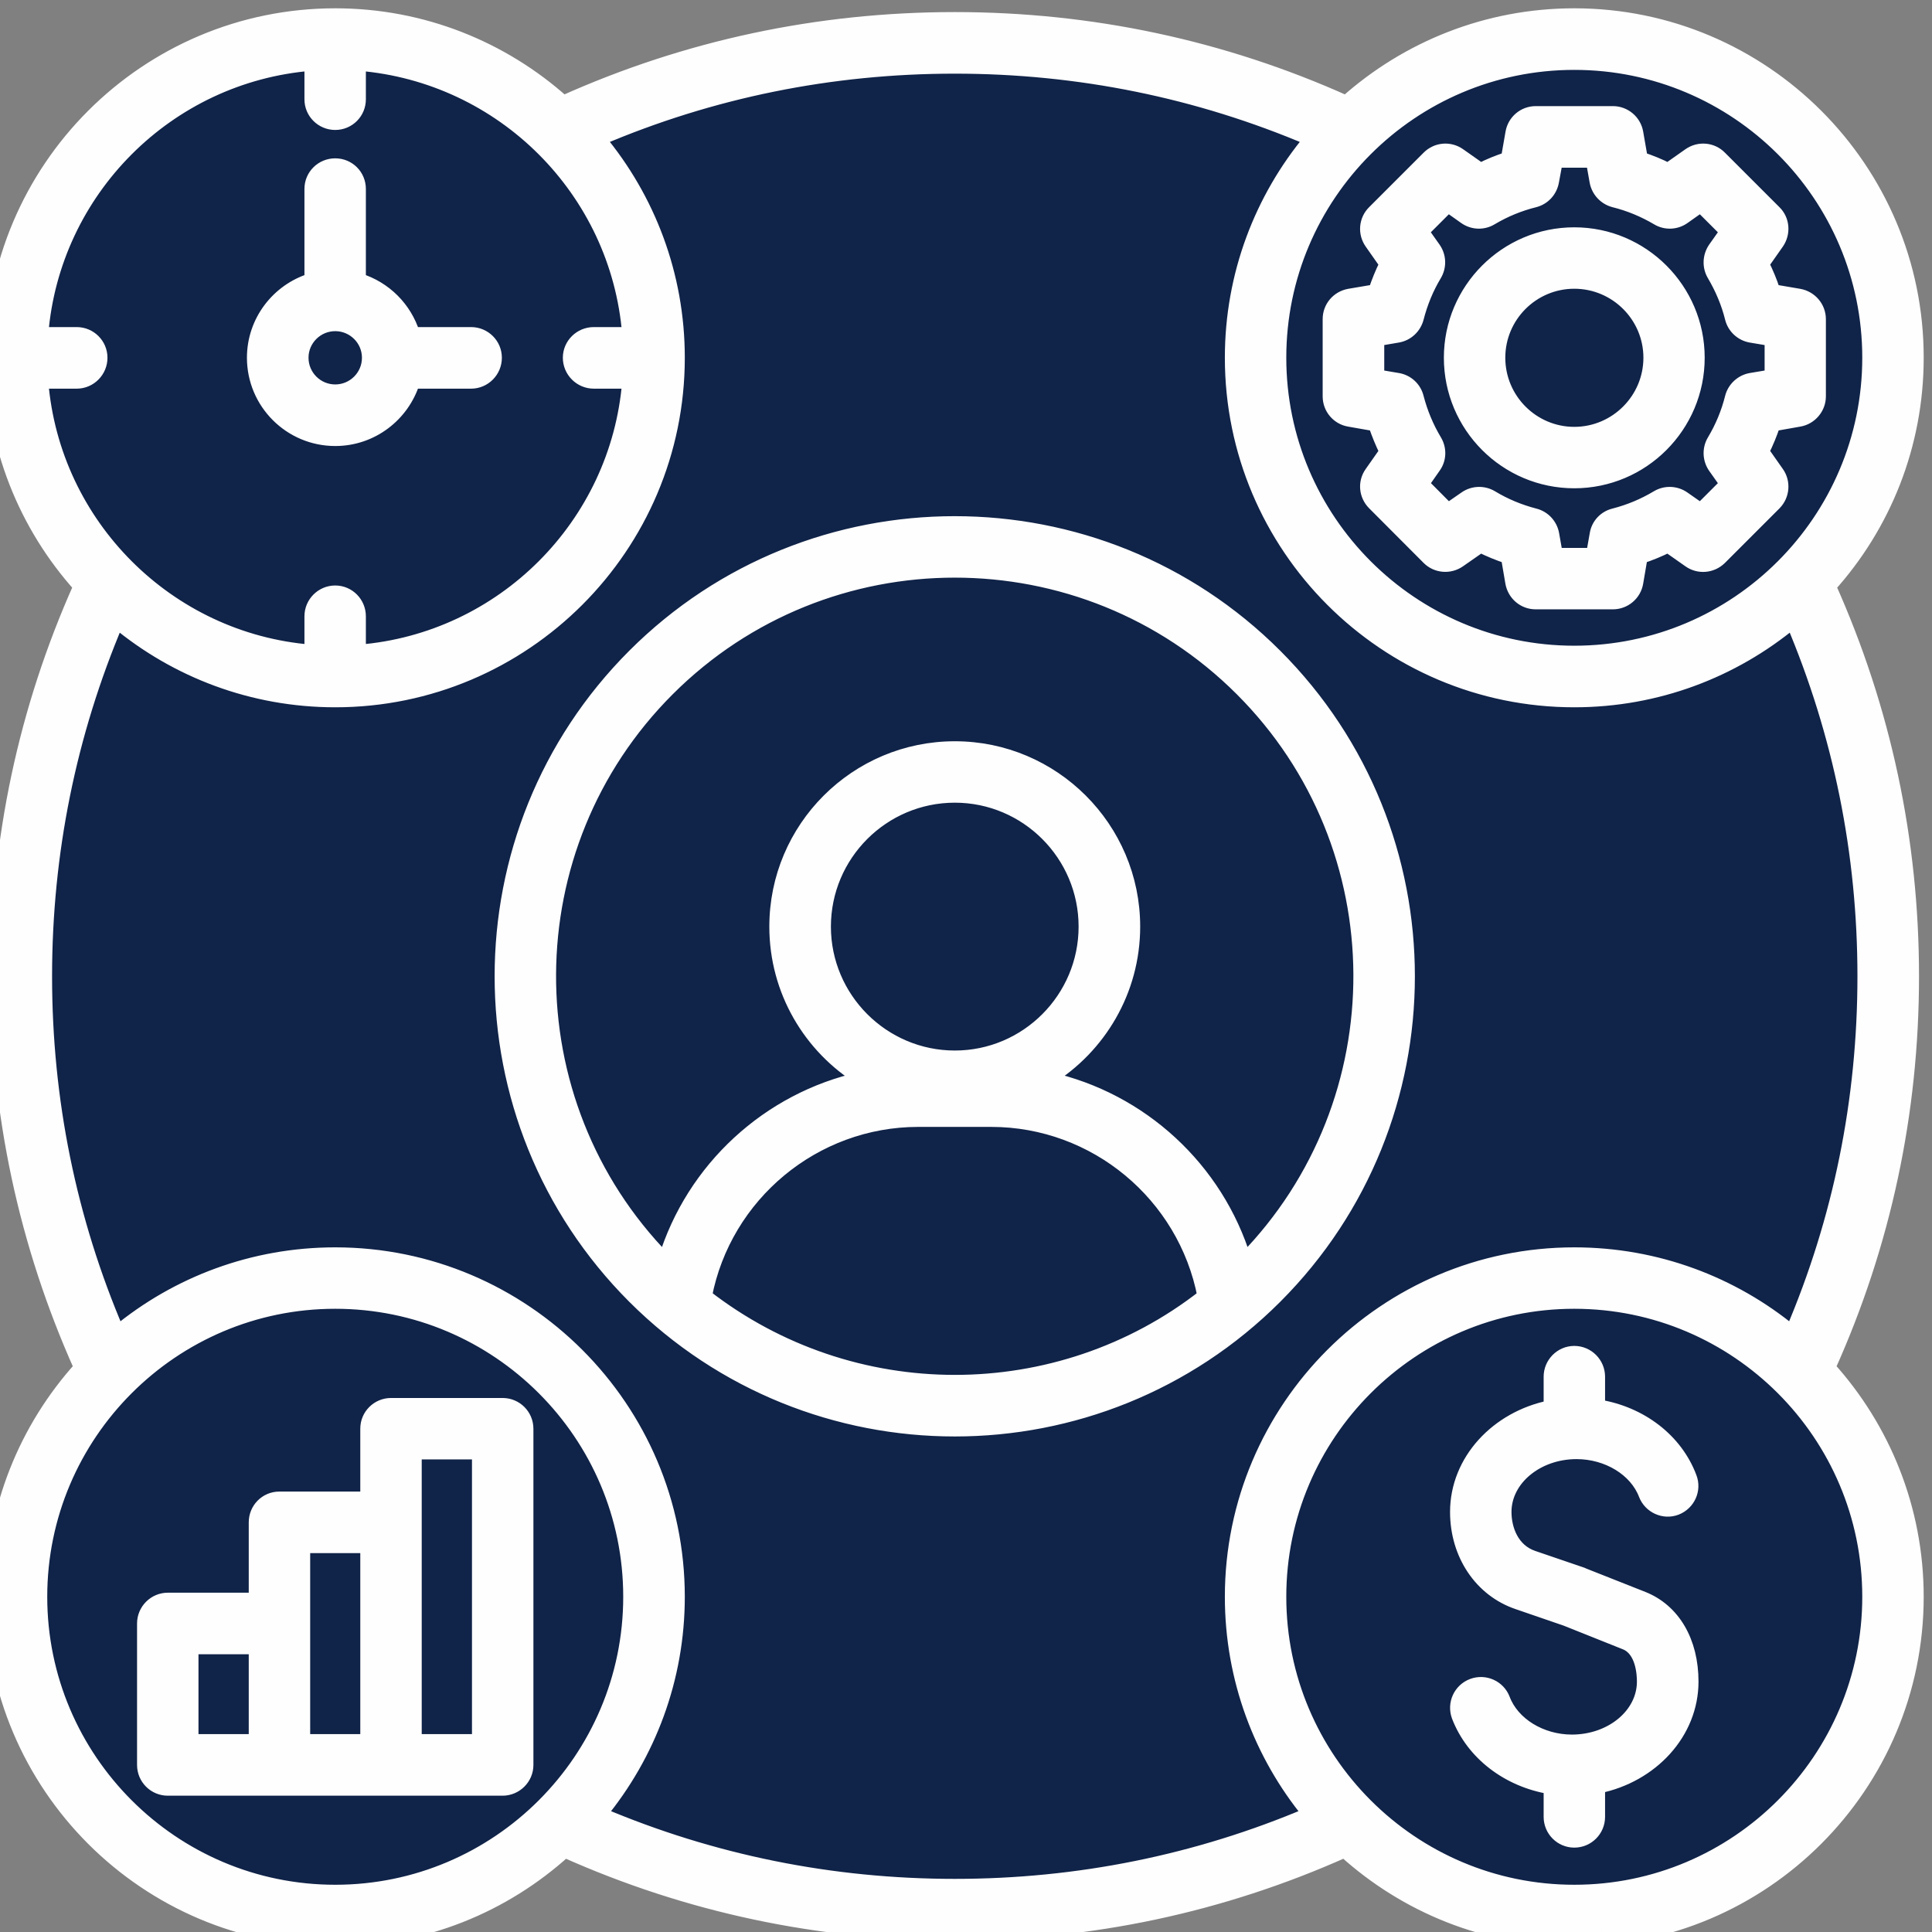
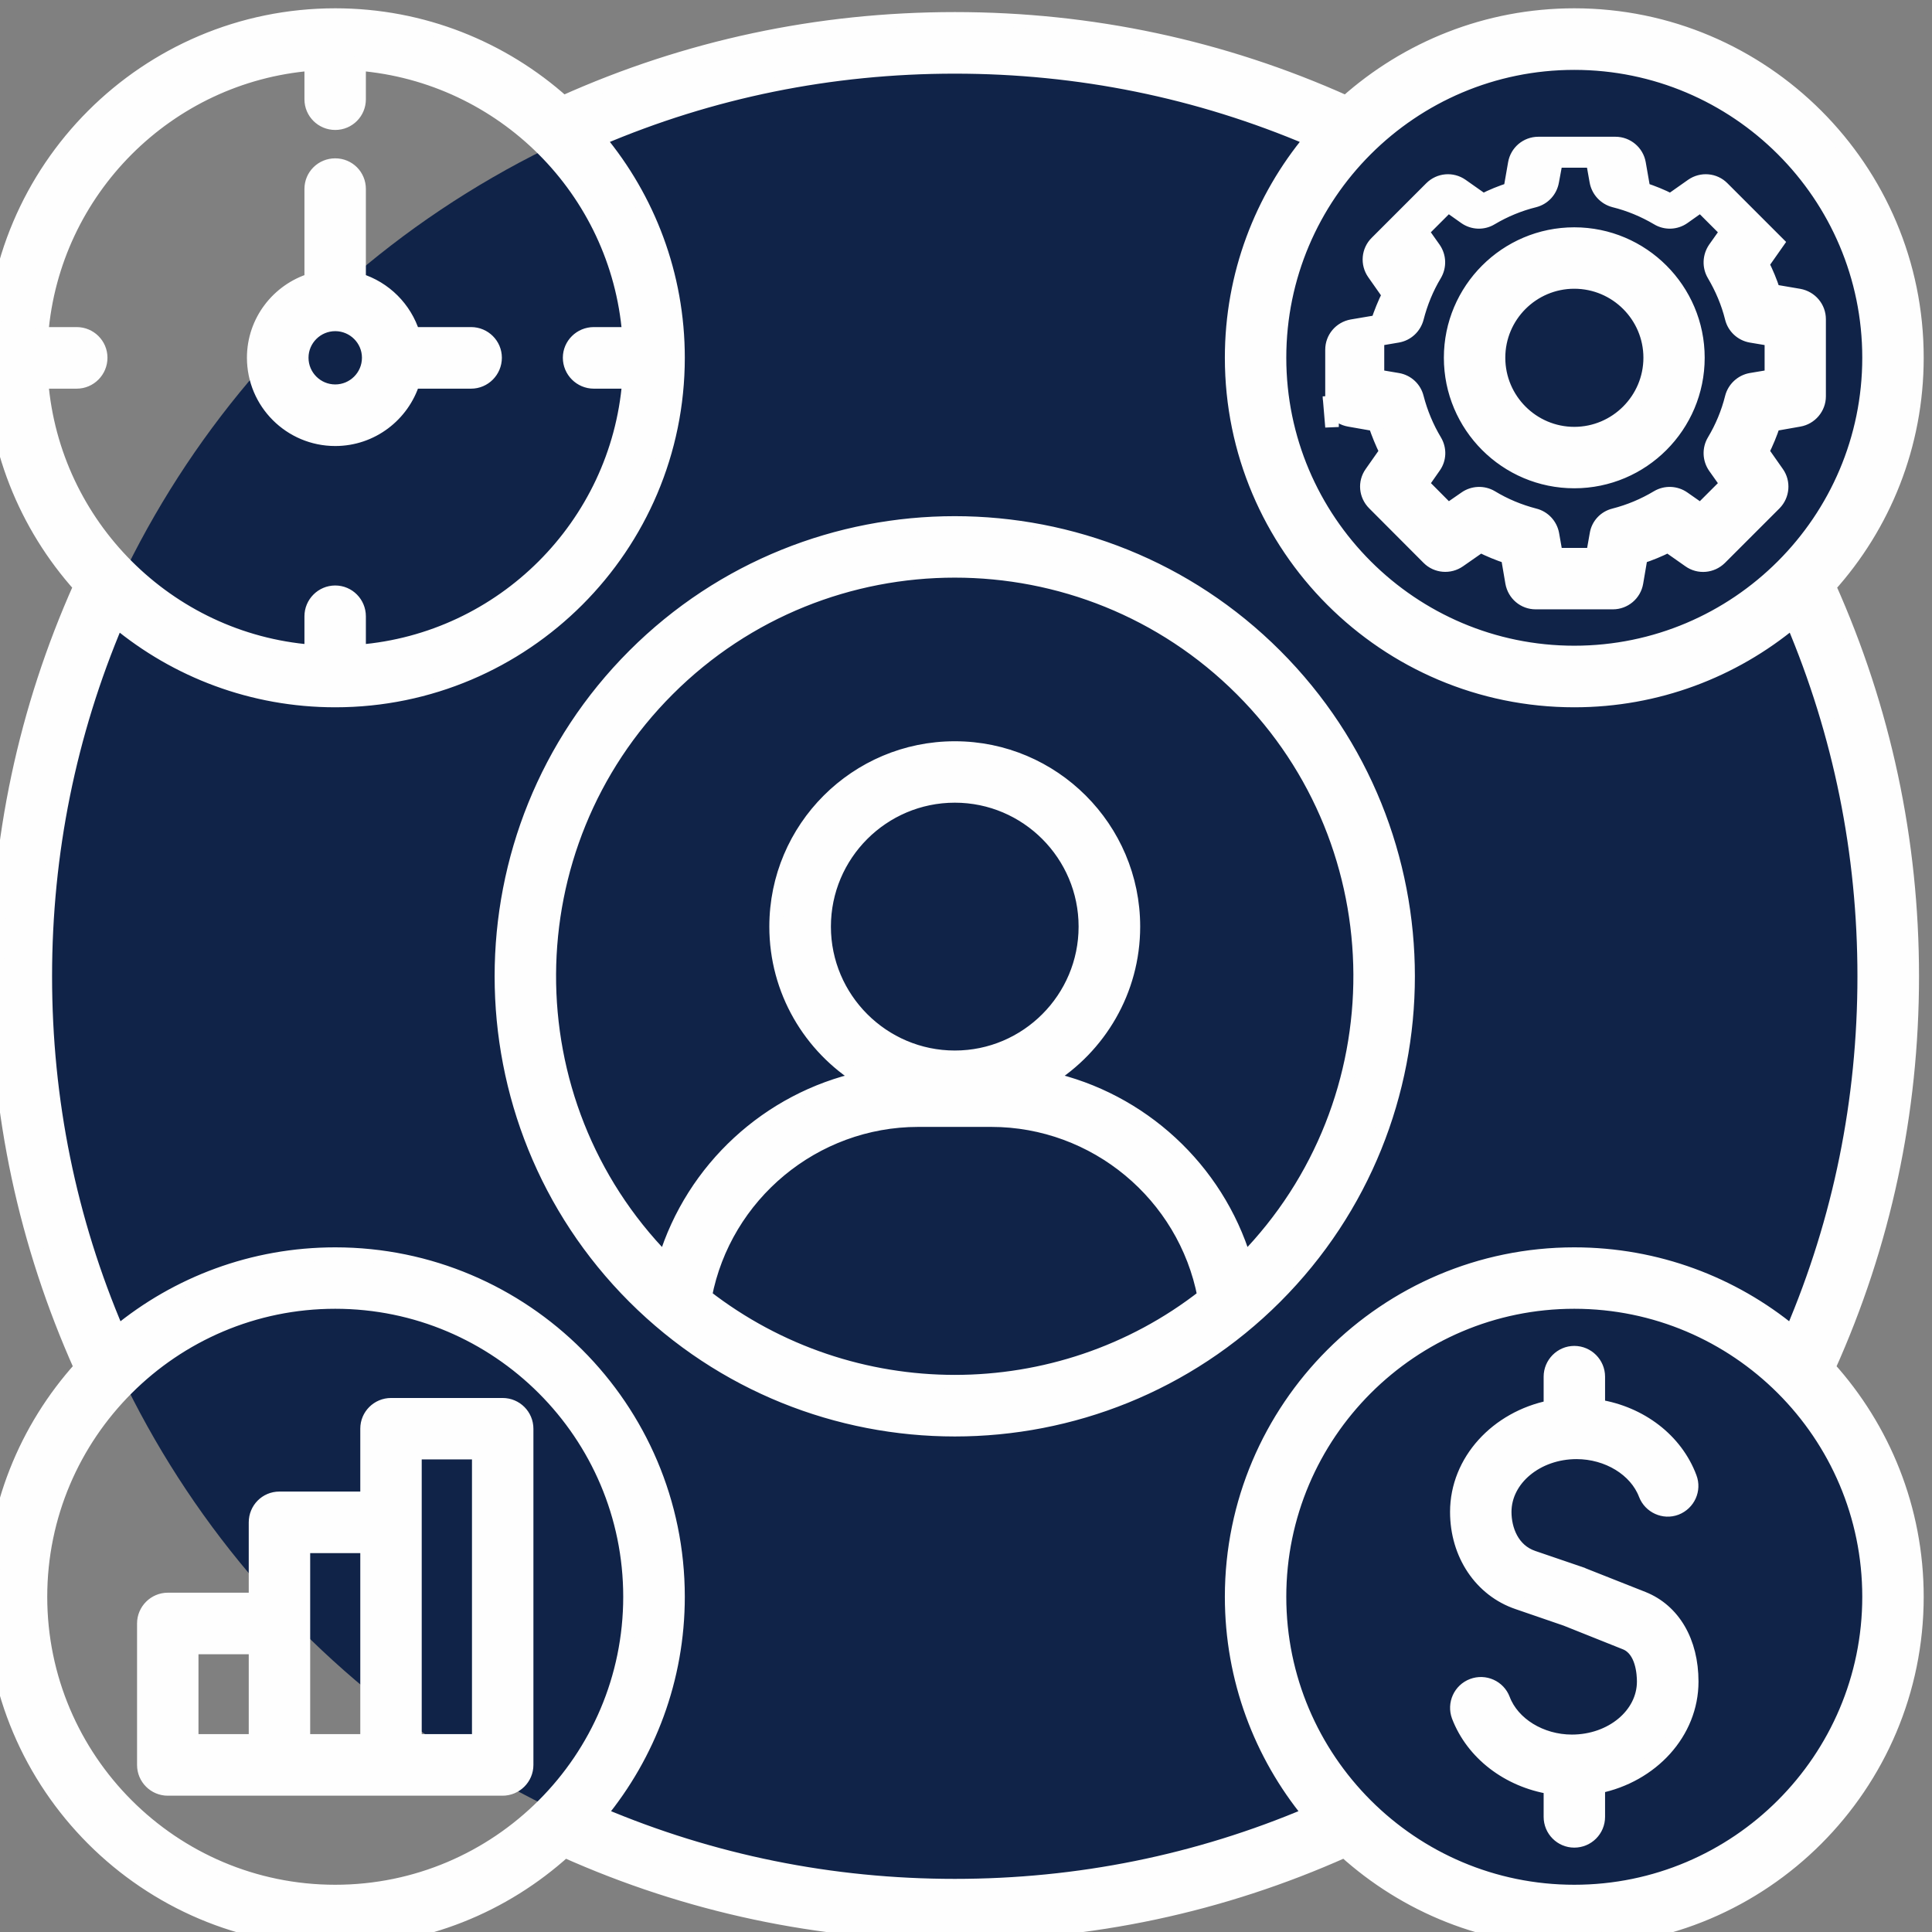
<svg xmlns="http://www.w3.org/2000/svg" xml:space="preserve" width="128px" height="128px" version="1.1" style="shape-rendering:geometricPrecision; text-rendering:geometricPrecision; image-rendering:optimizeQuality; fill-rule:evenodd; clip-rule:evenodd" viewBox="0 0 128 128">
  <rect x="0" y="0" width="128" height="128" fill="#808080" stroke="none" />
  <defs>
    <style type="text/css">
   
    .str0 {stroke:#FEFEFE;stroke-width:0.9;stroke-miterlimit:22.926}
    .fil0 {fill:#102348}
    .fil1 {fill:#FEFEFE;fill-rule:nonzero}
   
  </style>
  </defs>
  <g id="Camada_x0020_1">
    <g id="_2305163353456">
      <g>
        <circle class="fil0" cx="63.25" cy="64.75" r="61.2" />
        <circle class="fil0" cx="104.48" cy="23.47" r="20.88" />
        <circle class="fil0" cx="103.76" cy="105.94" r="20.88" />
-         <circle class="fil0" cx="22.16" cy="23.54" r="20.88" />
-         <circle class="fil0" cx="21.44" cy="106" r="20.88" />
      </g>
-       <path class="fil1 str0" d="M84.5 43.43c-11.71,-11.71 -30.78,-11.71 -42.49,0 -11.72,11.72 -11.72,30.78 0,42.5 5.86,5.85 13.55,8.79 21.25,8.79 7.69,0 15.39,-2.94 21.24,-8.79 11.72,-11.72 11.72,-30.78 0,-42.5zm-40.25 2.25c10.48,-10.48 27.53,-10.48 38.01,0 10.41,10.4 10.47,27.3 0.2,37.79 -1.85,-6.05 -6.86,-10.65 -13,-12.01 3.37,-2.09 5.63,-5.82 5.63,-10.07 0,-6.52 -5.31,-11.83 -11.83,-11.83 -6.53,0 -11.84,5.3 -11.84,11.83 0,4.25 2.25,7.98 5.63,10.07 -6.14,1.36 -11.15,5.96 -13,12.01 -10.28,-10.49 -10.21,-27.39 0.2,-37.79zm19.01 24.37c-4.77,0 -8.66,-3.89 -8.66,-8.66 0,-4.77 3.88,-8.66 8.66,-8.66 4.77,0 8.65,3.89 8.65,8.66 0,4.77 -3.88,8.66 -8.65,8.66zm-16.54 15.82c1.29,-6.7 7.21,-11.66 14.12,-11.66l4.83 0c6.91,0 12.82,4.96 14.11,11.66 -4.83,3.78 -10.68,5.67 -16.52,5.67 -5.85,0 -11.69,-1.9 -16.54,-5.67zm57.58 -53.97c4.52,0 8.19,-3.68 8.19,-8.2 0,-4.51 -3.67,-8.19 -8.19,-8.19 -4.52,0 -8.19,3.68 -8.19,8.19 0,4.52 3.67,8.2 8.19,8.2zm0 -13.22c2.78,0 5.03,2.26 5.03,5.02 0,2.77 -2.26,5.03 -5.03,5.03 -2.76,0 -5.02,-2.25 -5.02,-5.03 0,-2.77 2.25,-5.02 5.02,-5.02zm-16.22 7.58c0,0.77 0.55,1.43 1.31,1.56l1.71 0.3c0.21,0.62 0.45,1.21 0.74,1.8l-0.99 1.41c-0.45,0.63 -0.37,1.48 0.18,2.03l3.61 3.62c0.54,0.54 1.4,0.61 2.03,0.17l1.42 -0.99c0.58,0.29 1.18,0.54 1.8,0.74l0.29 1.7c0.14,0.77 0.79,1.32 1.56,1.32l5.12 0c0.76,0 1.43,-0.55 1.56,-1.32l0.29 -1.7c0.62,-0.2 1.22,-0.45 1.8,-0.74l1.41 0.99c0.63,0.45 1.49,0.37 2.04,-0.17l3.62 -3.62c0.54,-0.55 0.61,-1.41 0.17,-2.03l-0.99 -1.41c0.29,-0.59 0.54,-1.18 0.74,-1.8l1.7 -0.3c0.76,-0.13 1.32,-0.8 1.32,-1.56l0 -5.11c0,-0.78 -0.56,-1.43 -1.32,-1.57l-1.7 -0.29c-0.2,-0.62 -0.45,-1.22 -0.74,-1.8l0.99 -1.41c0.44,-0.64 0.37,-1.5 -0.17,-2.03l-3.62 -3.62c-0.54,-0.55 -1.4,-0.62 -2.03,-0.18l-1.42 1c-0.58,-0.3 -1.18,-0.54 -1.79,-0.74l-0.3 -1.72c-0.13,-0.75 -0.79,-1.31 -1.56,-1.31l-5.11 0c-0.78,0 -1.43,0.56 -1.56,1.31l-0.3 1.72c-0.62,0.2 -1.22,0.44 -1.8,0.74l-1.42 -1c-0.63,-0.44 -1.48,-0.37 -2.03,0.18l-3.61 3.61c-0.55,0.54 -0.63,1.4 -0.18,2.04l0.99 1.41c-0.29,0.58 -0.53,1.18 -0.74,1.8l-1.71 0.29c-0.76,0.14 -1.31,0.79 -1.31,1.56l0 5.12zm3.18 -3.78l1.35 -0.23c0.62,-0.11 1.11,-0.57 1.27,-1.18 0.26,-1.01 0.65,-1.97 1.19,-2.87 0.32,-0.54 0.3,-1.21 -0.06,-1.73l-0.8 -1.13 1.73 -1.73 1.13 0.8c0.51,0.36 1.19,0.39 1.73,0.06 0.89,-0.53 1.86,-0.93 2.87,-1.18 0.61,-0.16 1.06,-0.65 1.17,-1.28l0.25 -1.35 2.43 0 0.24 1.35c0.11,0.62 0.57,1.12 1.18,1.28 1.01,0.25 1.97,0.65 2.87,1.18 0.54,0.33 1.22,0.3 1.73,-0.06l1.13 -0.8 1.73 1.73 -0.8 1.13c-0.35,0.52 -0.38,1.19 -0.06,1.73 0.53,0.9 0.94,1.86 1.19,2.87 0.15,0.61 0.65,1.07 1.26,1.18l1.37 0.23 0 2.45 -1.37 0.23c-0.61,0.11 -1.11,0.58 -1.26,1.18 -0.25,1 -0.65,1.97 -1.19,2.87 -0.32,0.54 -0.29,1.21 0.06,1.72l0.8 1.13 -1.73 1.73 -1.13 -0.79c-0.51,-0.36 -1.19,-0.39 -1.73,-0.07 -0.9,0.54 -1.86,0.94 -2.87,1.2 -0.61,0.15 -1.07,0.64 -1.17,1.26l-0.24 1.36 -2.44 0 -0.24 -1.36c-0.11,-0.61 -0.57,-1.11 -1.18,-1.26 -1,-0.26 -1.97,-0.66 -2.86,-1.2 -0.54,-0.32 -1.22,-0.29 -1.73,0.07l-1.14 0.79 -1.72 -1.73 0.79 -1.13c0.37,-0.51 0.39,-1.18 0.07,-1.72 -0.54,-0.9 -0.94,-1.87 -1.2,-2.87 -0.15,-0.61 -0.64,-1.07 -1.26,-1.18l-1.36 -0.23 0 -2.45zm35.43 42.2c0,-9.01 -1.86,-17.69 -5.5,-25.83 3.62,-4.02 5.81,-9.33 5.81,-15.15 0.01,-12.51 -10.18,-22.7 -22.7,-22.7 -5.8,0 -11.1,2.19 -15.12,5.78 -8.17,-3.67 -16.88,-5.53 -25.92,-5.53 -9.05,0 -17.76,1.86 -25.94,5.53 -4.01,-3.59 -9.31,-5.78 -15.11,-5.78 -12.53,0 -22.71,10.19 -22.71,22.7 0,5.82 2.2,11.13 5.81,15.15 -3.64,8.14 -5.49,16.82 -5.49,25.83 0,9.04 1.87,17.75 5.53,25.92 -3.63,4.02 -5.85,9.35 -5.85,15.19 0,12.52 10.18,22.71 22.71,22.71 5.85,0 11.18,-2.23 15.21,-5.88 8.14,3.64 16.83,5.49 25.84,5.49 9,0 17.68,-1.85 25.82,-5.49 4.03,3.65 9.36,5.88 15.21,5.88 12.53,0 22.71,-10.19 22.71,-22.71 0,-5.83 -2.22,-11.17 -5.85,-15.19 3.68,-8.17 5.54,-16.88 5.54,-25.92zm-22.39 -60.5c10.77,0 19.53,8.75 19.53,19.52 0,10.77 -8.76,19.53 -19.53,19.53 -10.77,0 -19.53,-8.76 -19.53,-19.53 0,-10.77 8.76,-19.52 19.53,-19.52zm-83.68 0.06l0 2.34c0,0.87 0.71,1.58 1.59,1.58 0.88,0 1.58,-0.71 1.58,-1.58l0 -2.34c9.51,0.78 17.11,8.37 17.88,17.88l-2.33 0c-0.88,0 -1.6,0.71 -1.6,1.58 0,0.88 0.72,1.6 1.6,1.6l2.33 0c-0.77,9.49 -8.37,17.1 -17.88,17.86l0 -2.33c0,-0.87 -0.7,-1.59 -1.58,-1.59 -0.88,0 -1.59,0.72 -1.59,1.59l0 2.33c-9.5,-0.76 -17.1,-8.37 -17.87,-17.86l2.33 0c0.88,0 1.59,-0.72 1.59,-1.6 0,-0.87 -0.71,-1.58 -1.59,-1.58l-2.33 0c0.77,-9.51 8.37,-17.11 17.87,-17.88zm1.59 121.08c-10.77,0 -19.53,-8.76 -19.53,-19.53 0,-10.77 8.76,-19.53 19.53,-19.53 10.77,0 19.53,8.76 19.53,19.53 0,10.77 -8.76,19.53 -19.53,19.53zm17.55 -5.14c3.22,-3.92 5.16,-8.94 5.16,-14.39 0,-12.51 -10.19,-22.7 -22.71,-22.7 -5.47,0 -10.49,1.94 -14.41,5.17 -3.19,-7.45 -4.8,-15.37 -4.8,-23.58 0,-8.17 1.6,-16.05 4.75,-23.49 3.93,3.26 8.97,5.22 14.46,5.22 12.52,0 22.71,-10.18 22.71,-22.71 0,-5.5 -1.97,-10.55 -5.24,-14.48 7.45,-3.18 15.37,-4.79 23.58,-4.79 8.2,0 16.12,1.61 23.58,4.79 -3.27,3.93 -5.24,8.98 -5.24,14.48 0,12.53 10.18,22.71 22.7,22.71 5.49,0 10.53,-1.96 14.46,-5.22 3.15,7.44 4.75,15.32 4.75,23.49 0,8.21 -1.61,16.13 -4.79,23.58 -3.92,-3.23 -8.95,-5.17 -14.42,-5.17 -12.51,0 -22.7,10.19 -22.7,22.7 0,5.45 1.93,10.47 5.15,14.39 -7.42,3.15 -15.32,4.75 -23.49,4.75 -8.18,0 -16.07,-1.6 -23.5,-4.75zm64.54 5.14c-10.77,0 -19.53,-8.76 -19.53,-19.53 0,-10.77 8.76,-19.53 19.53,-19.53 10.77,0 19.53,8.76 19.53,19.53 0,10.77 -8.76,19.53 -19.53,19.53zm7.78 -13.91c0,3.39 -2.65,6.24 -6.19,6.96l0 2c0,0.88 -0.71,1.59 -1.59,1.59 -0.87,0 -1.58,-0.71 -1.58,-1.59l0 -1.95c-2.8,-0.46 -5.15,-2.24 -6.1,-4.72 -0.3,-0.82 0.11,-1.73 0.93,-2.04 0.82,-0.31 1.74,0.1 2.05,0.92 0.62,1.64 2.49,2.79 4.54,2.79 2.63,0 4.76,-1.77 4.76,-3.96 0,-0.49 -0.08,-2.11 -1.22,-2.56l-3.93 -1.57 -3.2 -1.1c-2.44,-0.83 -4.03,-3.2 -4.03,-6.01 0,-3.39 2.66,-6.24 6.2,-6.95l0 -2.01c0,-0.87 0.71,-1.59 1.58,-1.59 0.88,0 1.59,0.72 1.59,1.59l0 1.96c2.8,0.45 5.15,2.23 6.08,4.72 0.31,0.81 -0.1,1.72 -0.92,2.04 -0.81,0.31 -1.73,-0.11 -2.04,-0.92 -0.63,-1.65 -2.5,-2.79 -4.56,-2.79 -2.62,0 -4.76,1.77 -4.76,3.95 0,1.15 0.5,2.54 1.88,3.01l3.25 1.11c0.02,0.01 0.04,0.02 0.06,0.03l3.97 1.57c2.03,0.81 3.23,2.87 3.23,5.52zm-78.78 -18.34l-7.39 0c-0.88,0 -1.59,0.71 -1.59,1.58l0 4.62 -5.81 0c-0.88,0 -1.58,0.71 -1.58,1.59l0 5.11 -5.81 0c-0.88,0 -1.59,0.72 -1.59,1.59l0 9.37c0,0.88 0.71,1.59 1.59,1.59l22.17 0c0.88,0 1.6,-0.71 1.6,-1.59l0 -22.27c0,-0.88 -0.71,-1.59 -1.59,-1.59zm-20.6 16.08l4.23 0 0 6.19 -4.23 0 0 -6.19zm7.4 -6.7l4.22 0 0 12.89 -4.22 0 0 -12.89zm11.62 12.89l-4.23 0 0 -19.1 4.23 0 0 19.1zm-9.51 -86.24c2.42,0 4.47,-1.6 5.16,-3.8l3.84 0c0.88,0 1.59,-0.72 1.59,-1.6 0,-0.87 -0.71,-1.58 -1.59,-1.58l-3.84 0c-0.53,-1.7 -1.87,-3.04 -3.58,-3.57l0 -6.03c0,-0.88 -0.7,-1.58 -1.58,-1.58 -0.88,0 -1.59,0.7 -1.59,1.58l0 6.03c-2.2,0.68 -3.81,2.73 -3.81,5.15 0,2.98 2.42,5.4 5.4,5.4zm0 -7.61c1.22,0 2.22,0.99 2.22,2.21 0,1.23 -1,2.22 -2.22,2.22 -1.22,0 -2.22,-0.99 -2.22,-2.22 0,-1.22 1,-2.21 2.22,-2.21zm0 0z" />
+       <path class="fil1 str0" d="M84.5 43.43c-11.71,-11.71 -30.78,-11.71 -42.49,0 -11.72,11.72 -11.72,30.78 0,42.5 5.86,5.85 13.55,8.79 21.25,8.79 7.69,0 15.39,-2.94 21.24,-8.79 11.72,-11.72 11.72,-30.78 0,-42.5zm-40.25 2.25c10.48,-10.48 27.53,-10.48 38.01,0 10.41,10.4 10.47,27.3 0.2,37.79 -1.85,-6.05 -6.86,-10.65 -13,-12.01 3.37,-2.09 5.63,-5.82 5.63,-10.07 0,-6.52 -5.31,-11.83 -11.83,-11.83 -6.53,0 -11.84,5.3 -11.84,11.83 0,4.25 2.25,7.98 5.63,10.07 -6.14,1.36 -11.15,5.96 -13,12.01 -10.28,-10.49 -10.21,-27.39 0.2,-37.79zm19.01 24.37c-4.77,0 -8.66,-3.89 -8.66,-8.66 0,-4.77 3.88,-8.66 8.66,-8.66 4.77,0 8.65,3.89 8.65,8.66 0,4.77 -3.88,8.66 -8.65,8.66zm-16.54 15.82c1.29,-6.7 7.21,-11.66 14.12,-11.66l4.83 0c6.91,0 12.82,4.96 14.11,11.66 -4.83,3.78 -10.68,5.67 -16.52,5.67 -5.85,0 -11.69,-1.9 -16.54,-5.67zm57.58 -53.97c4.52,0 8.19,-3.68 8.19,-8.2 0,-4.51 -3.67,-8.19 -8.19,-8.19 -4.52,0 -8.19,3.68 -8.19,8.19 0,4.52 3.67,8.2 8.19,8.2zm0 -13.22c2.78,0 5.03,2.26 5.03,5.02 0,2.77 -2.26,5.03 -5.03,5.03 -2.76,0 -5.02,-2.25 -5.02,-5.03 0,-2.77 2.25,-5.02 5.02,-5.02zm-16.22 7.58c0,0.77 0.55,1.43 1.31,1.56l1.71 0.3c0.21,0.62 0.45,1.21 0.74,1.8l-0.99 1.41c-0.45,0.63 -0.37,1.48 0.18,2.03l3.61 3.62c0.54,0.54 1.4,0.61 2.03,0.17l1.42 -0.99c0.58,0.29 1.18,0.54 1.8,0.74l0.29 1.7c0.14,0.77 0.79,1.32 1.56,1.32l5.12 0c0.76,0 1.43,-0.55 1.56,-1.32l0.29 -1.7c0.62,-0.2 1.22,-0.45 1.8,-0.74l1.41 0.99c0.63,0.45 1.49,0.37 2.04,-0.17l3.62 -3.62c0.54,-0.55 0.61,-1.41 0.17,-2.03l-0.99 -1.41c0.29,-0.59 0.54,-1.18 0.74,-1.8l1.7 -0.3c0.76,-0.13 1.32,-0.8 1.32,-1.56l0 -5.11c0,-0.78 -0.56,-1.43 -1.32,-1.57l-1.7 -0.29c-0.2,-0.62 -0.45,-1.22 -0.74,-1.8l0.99 -1.41l-3.62 -3.62c-0.54,-0.55 -1.4,-0.62 -2.03,-0.18l-1.42 1c-0.58,-0.3 -1.18,-0.54 -1.79,-0.74l-0.3 -1.72c-0.13,-0.75 -0.79,-1.31 -1.56,-1.31l-5.11 0c-0.78,0 -1.43,0.56 -1.56,1.31l-0.3 1.72c-0.62,0.2 -1.22,0.44 -1.8,0.74l-1.42 -1c-0.63,-0.44 -1.48,-0.37 -2.03,0.18l-3.61 3.61c-0.55,0.54 -0.63,1.4 -0.18,2.04l0.99 1.41c-0.29,0.58 -0.53,1.18 -0.74,1.8l-1.71 0.29c-0.76,0.14 -1.31,0.79 -1.31,1.56l0 5.12zm3.18 -3.78l1.35 -0.23c0.62,-0.11 1.11,-0.57 1.27,-1.18 0.26,-1.01 0.65,-1.97 1.19,-2.87 0.32,-0.54 0.3,-1.21 -0.06,-1.73l-0.8 -1.13 1.73 -1.73 1.13 0.8c0.51,0.36 1.19,0.39 1.73,0.06 0.89,-0.53 1.86,-0.93 2.87,-1.18 0.61,-0.16 1.06,-0.65 1.17,-1.28l0.25 -1.35 2.43 0 0.24 1.35c0.11,0.62 0.57,1.12 1.18,1.28 1.01,0.25 1.97,0.65 2.87,1.18 0.54,0.33 1.22,0.3 1.73,-0.06l1.13 -0.8 1.73 1.73 -0.8 1.13c-0.35,0.52 -0.38,1.19 -0.06,1.73 0.53,0.9 0.94,1.86 1.19,2.87 0.15,0.61 0.65,1.07 1.26,1.18l1.37 0.23 0 2.45 -1.37 0.23c-0.61,0.11 -1.11,0.58 -1.26,1.18 -0.25,1 -0.65,1.97 -1.19,2.87 -0.32,0.54 -0.29,1.21 0.06,1.72l0.8 1.13 -1.73 1.73 -1.13 -0.79c-0.51,-0.36 -1.19,-0.39 -1.73,-0.07 -0.9,0.54 -1.86,0.94 -2.87,1.2 -0.61,0.15 -1.07,0.64 -1.17,1.26l-0.24 1.36 -2.44 0 -0.24 -1.36c-0.11,-0.61 -0.57,-1.11 -1.18,-1.26 -1,-0.26 -1.97,-0.66 -2.86,-1.2 -0.54,-0.32 -1.22,-0.29 -1.73,0.07l-1.14 0.79 -1.72 -1.73 0.79 -1.13c0.37,-0.51 0.39,-1.18 0.07,-1.72 -0.54,-0.9 -0.94,-1.87 -1.2,-2.87 -0.15,-0.61 -0.64,-1.07 -1.26,-1.18l-1.36 -0.23 0 -2.45zm35.43 42.2c0,-9.01 -1.86,-17.69 -5.5,-25.83 3.62,-4.02 5.81,-9.33 5.81,-15.15 0.01,-12.51 -10.18,-22.7 -22.7,-22.7 -5.8,0 -11.1,2.19 -15.12,5.78 -8.17,-3.67 -16.88,-5.53 -25.92,-5.53 -9.05,0 -17.76,1.86 -25.94,5.53 -4.01,-3.59 -9.31,-5.78 -15.11,-5.78 -12.53,0 -22.71,10.19 -22.71,22.7 0,5.82 2.2,11.13 5.81,15.15 -3.64,8.14 -5.49,16.82 -5.49,25.83 0,9.04 1.87,17.75 5.53,25.92 -3.63,4.02 -5.85,9.35 -5.85,15.19 0,12.52 10.18,22.71 22.71,22.71 5.85,0 11.18,-2.23 15.21,-5.88 8.14,3.64 16.83,5.49 25.84,5.49 9,0 17.68,-1.85 25.82,-5.49 4.03,3.65 9.36,5.88 15.21,5.88 12.53,0 22.71,-10.19 22.71,-22.71 0,-5.83 -2.22,-11.17 -5.85,-15.19 3.68,-8.17 5.54,-16.88 5.54,-25.92zm-22.39 -60.5c10.77,0 19.53,8.75 19.53,19.52 0,10.77 -8.76,19.53 -19.53,19.53 -10.77,0 -19.53,-8.76 -19.53,-19.53 0,-10.77 8.76,-19.52 19.53,-19.52zm-83.68 0.06l0 2.34c0,0.87 0.71,1.58 1.59,1.58 0.88,0 1.58,-0.71 1.58,-1.58l0 -2.34c9.51,0.78 17.11,8.37 17.88,17.88l-2.33 0c-0.88,0 -1.6,0.71 -1.6,1.58 0,0.88 0.72,1.6 1.6,1.6l2.33 0c-0.77,9.49 -8.37,17.1 -17.88,17.86l0 -2.33c0,-0.87 -0.7,-1.59 -1.58,-1.59 -0.88,0 -1.59,0.72 -1.59,1.59l0 2.33c-9.5,-0.76 -17.1,-8.37 -17.87,-17.86l2.33 0c0.88,0 1.59,-0.72 1.59,-1.6 0,-0.87 -0.71,-1.58 -1.59,-1.58l-2.33 0c0.77,-9.51 8.37,-17.11 17.87,-17.88zm1.59 121.08c-10.77,0 -19.53,-8.76 -19.53,-19.53 0,-10.77 8.76,-19.53 19.53,-19.53 10.77,0 19.53,8.76 19.53,19.53 0,10.77 -8.76,19.53 -19.53,19.53zm17.55 -5.14c3.22,-3.92 5.16,-8.94 5.16,-14.39 0,-12.51 -10.19,-22.7 -22.71,-22.7 -5.47,0 -10.49,1.94 -14.41,5.17 -3.19,-7.45 -4.8,-15.37 -4.8,-23.58 0,-8.17 1.6,-16.05 4.75,-23.49 3.93,3.26 8.97,5.22 14.46,5.22 12.52,0 22.71,-10.18 22.71,-22.71 0,-5.5 -1.97,-10.55 -5.24,-14.48 7.45,-3.18 15.37,-4.79 23.58,-4.79 8.2,0 16.12,1.61 23.58,4.79 -3.27,3.93 -5.24,8.98 -5.24,14.48 0,12.53 10.18,22.71 22.7,22.71 5.49,0 10.53,-1.96 14.46,-5.22 3.15,7.44 4.75,15.32 4.75,23.49 0,8.21 -1.61,16.13 -4.79,23.58 -3.92,-3.23 -8.95,-5.17 -14.42,-5.17 -12.51,0 -22.7,10.19 -22.7,22.7 0,5.45 1.93,10.47 5.15,14.39 -7.42,3.15 -15.32,4.75 -23.49,4.75 -8.18,0 -16.07,-1.6 -23.5,-4.75zm64.54 5.14c-10.77,0 -19.53,-8.76 -19.53,-19.53 0,-10.77 8.76,-19.53 19.53,-19.53 10.77,0 19.53,8.76 19.53,19.53 0,10.77 -8.76,19.53 -19.53,19.53zm7.78 -13.91c0,3.39 -2.65,6.24 -6.19,6.96l0 2c0,0.88 -0.71,1.59 -1.59,1.59 -0.87,0 -1.58,-0.71 -1.58,-1.59l0 -1.95c-2.8,-0.46 -5.15,-2.24 -6.1,-4.72 -0.3,-0.82 0.11,-1.73 0.93,-2.04 0.82,-0.31 1.74,0.1 2.05,0.92 0.62,1.64 2.49,2.79 4.54,2.79 2.63,0 4.76,-1.77 4.76,-3.96 0,-0.49 -0.08,-2.11 -1.22,-2.56l-3.93 -1.57 -3.2 -1.1c-2.44,-0.83 -4.03,-3.2 -4.03,-6.01 0,-3.39 2.66,-6.24 6.2,-6.95l0 -2.01c0,-0.87 0.71,-1.59 1.58,-1.59 0.88,0 1.59,0.72 1.59,1.59l0 1.96c2.8,0.45 5.15,2.23 6.08,4.72 0.31,0.81 -0.1,1.72 -0.92,2.04 -0.81,0.31 -1.73,-0.11 -2.04,-0.92 -0.63,-1.65 -2.5,-2.79 -4.56,-2.79 -2.62,0 -4.76,1.77 -4.76,3.95 0,1.15 0.5,2.54 1.88,3.01l3.25 1.11c0.02,0.01 0.04,0.02 0.06,0.03l3.97 1.57c2.03,0.81 3.23,2.87 3.23,5.52zm-78.78 -18.34l-7.39 0c-0.88,0 -1.59,0.71 -1.59,1.58l0 4.62 -5.81 0c-0.88,0 -1.58,0.71 -1.58,1.59l0 5.11 -5.81 0c-0.88,0 -1.59,0.72 -1.59,1.59l0 9.37c0,0.88 0.71,1.59 1.59,1.59l22.17 0c0.88,0 1.6,-0.71 1.6,-1.59l0 -22.27c0,-0.88 -0.71,-1.59 -1.59,-1.59zm-20.6 16.08l4.23 0 0 6.19 -4.23 0 0 -6.19zm7.4 -6.7l4.22 0 0 12.89 -4.22 0 0 -12.89zm11.62 12.89l-4.23 0 0 -19.1 4.23 0 0 19.1zm-9.51 -86.24c2.42,0 4.47,-1.6 5.16,-3.8l3.84 0c0.88,0 1.59,-0.72 1.59,-1.6 0,-0.87 -0.71,-1.58 -1.59,-1.58l-3.84 0c-0.53,-1.7 -1.87,-3.04 -3.58,-3.57l0 -6.03c0,-0.88 -0.7,-1.58 -1.58,-1.58 -0.88,0 -1.59,0.7 -1.59,1.58l0 6.03c-2.2,0.68 -3.81,2.73 -3.81,5.15 0,2.98 2.42,5.4 5.4,5.4zm0 -7.61c1.22,0 2.22,0.99 2.22,2.21 0,1.23 -1,2.22 -2.22,2.22 -1.22,0 -2.22,-0.99 -2.22,-2.22 0,-1.22 1,-2.21 2.22,-2.21zm0 0z" />
    </g>
  </g>
</svg>